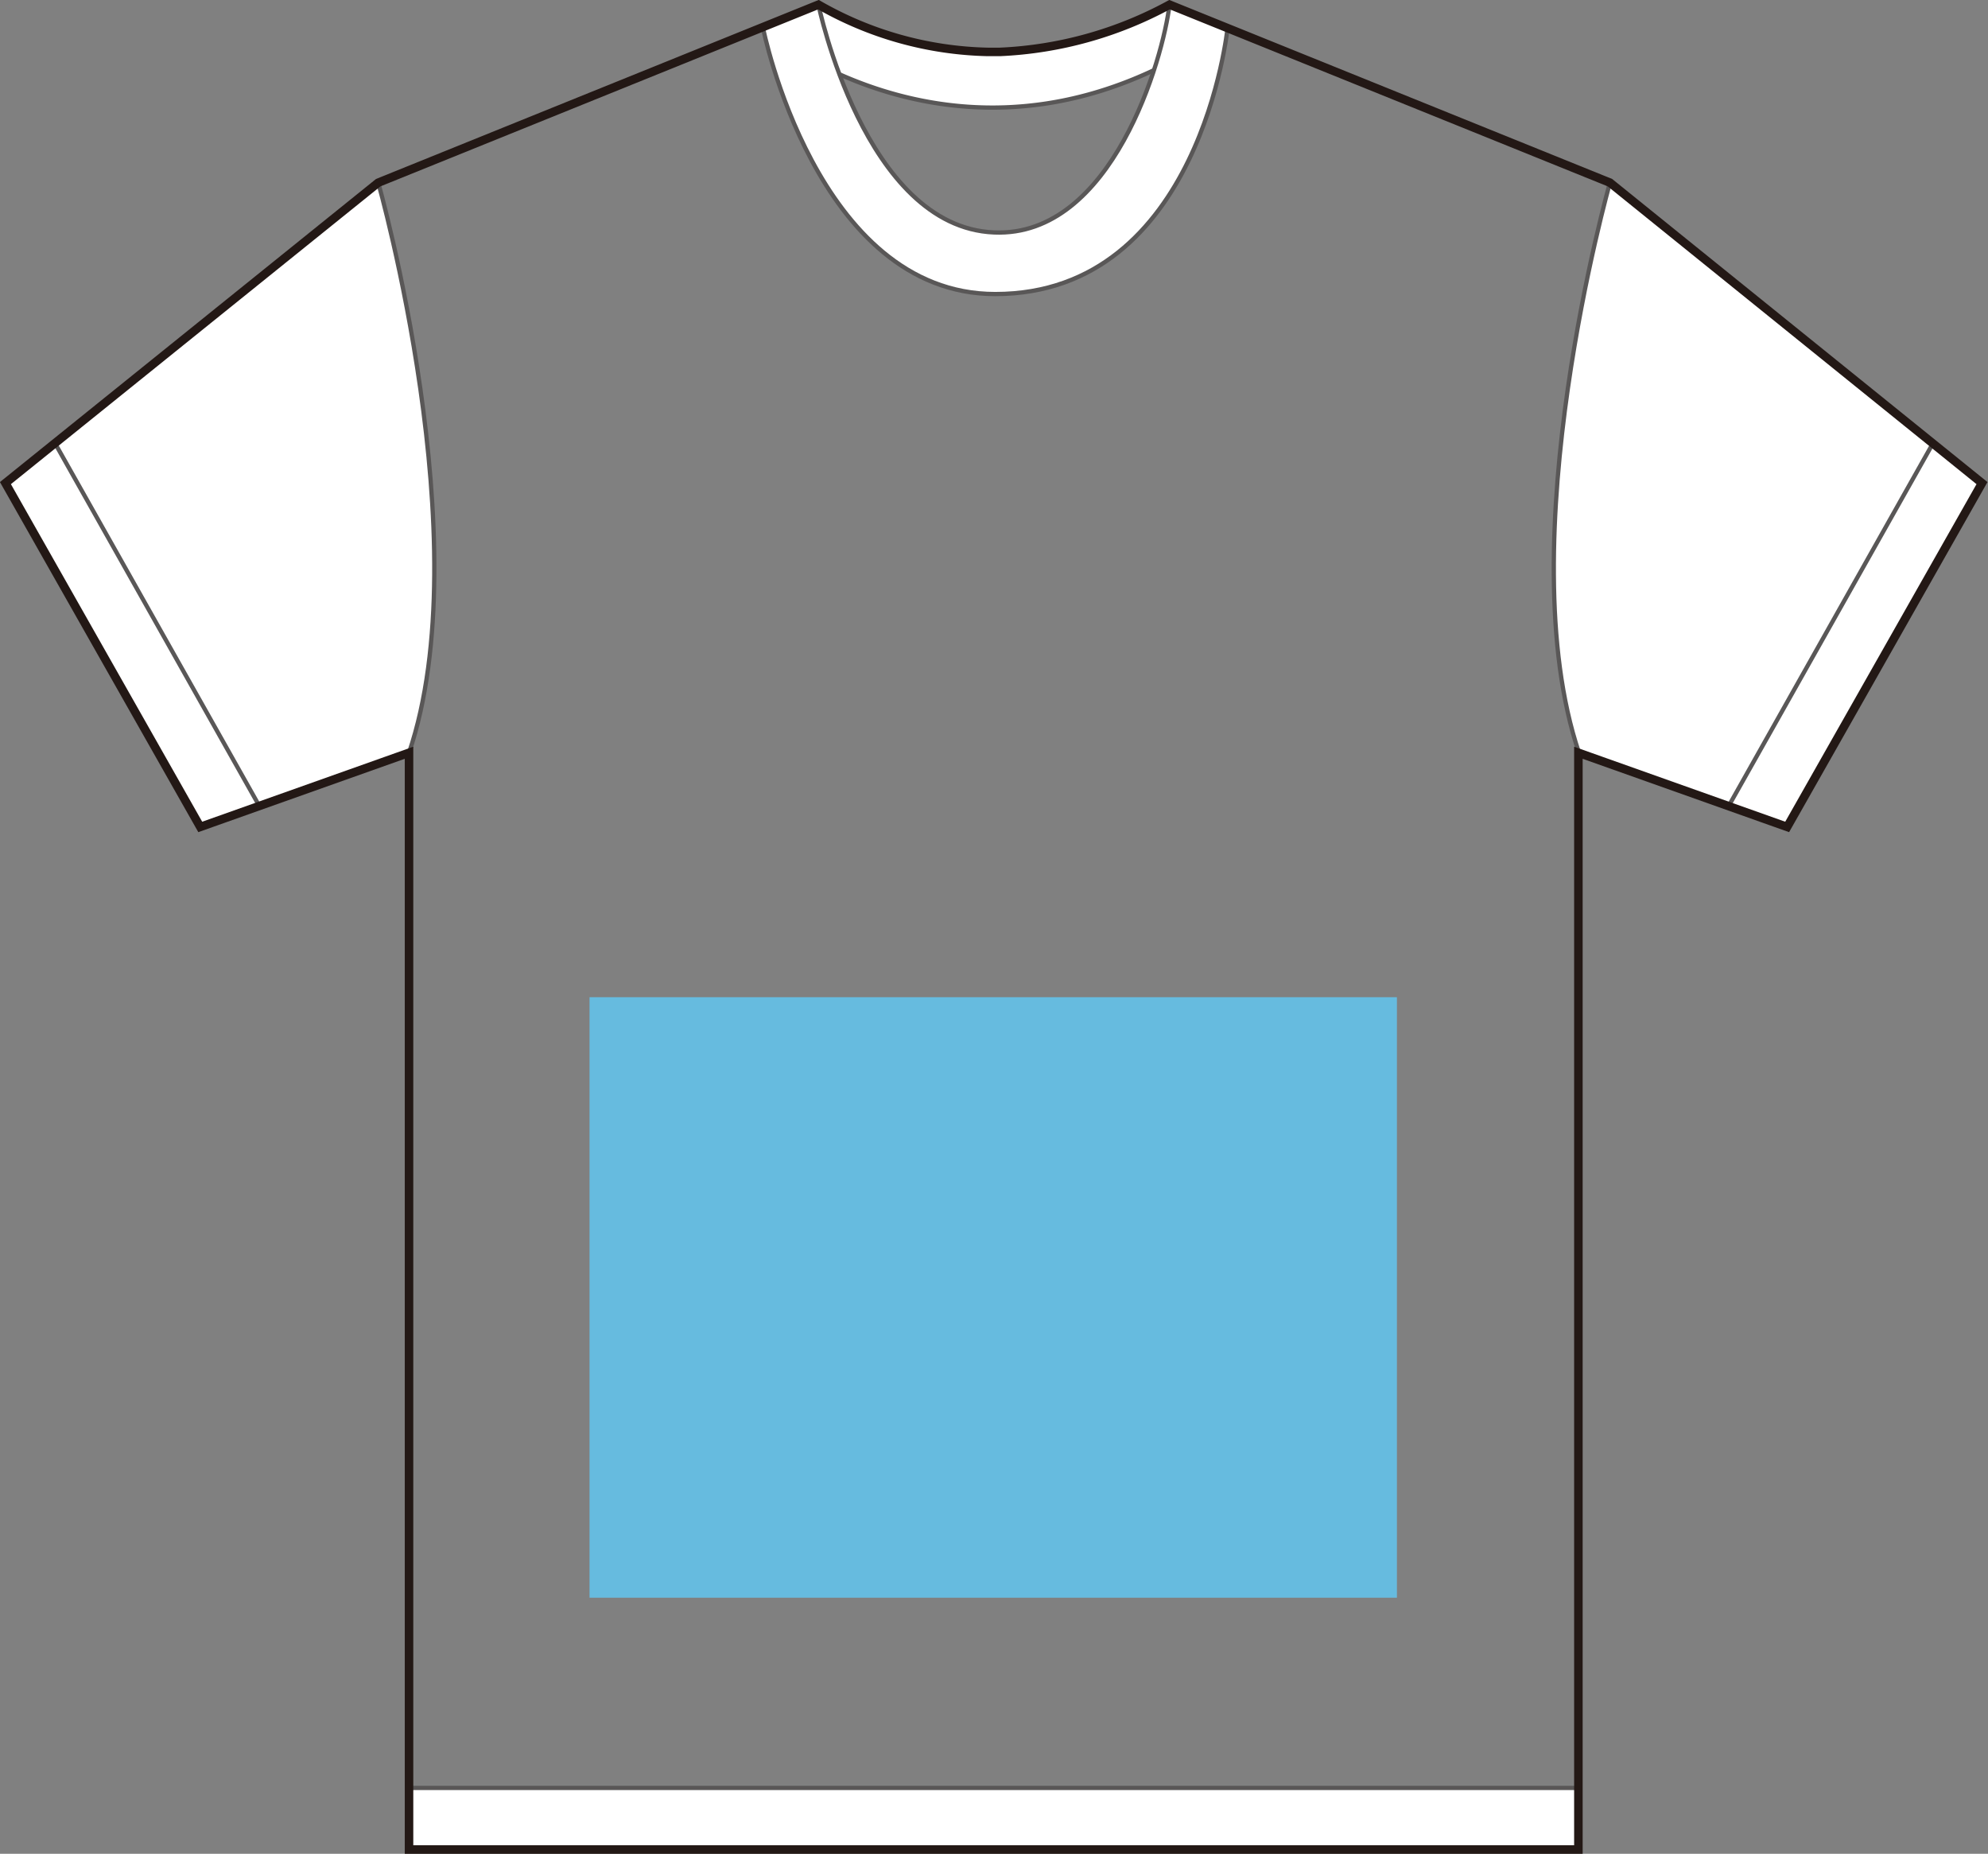
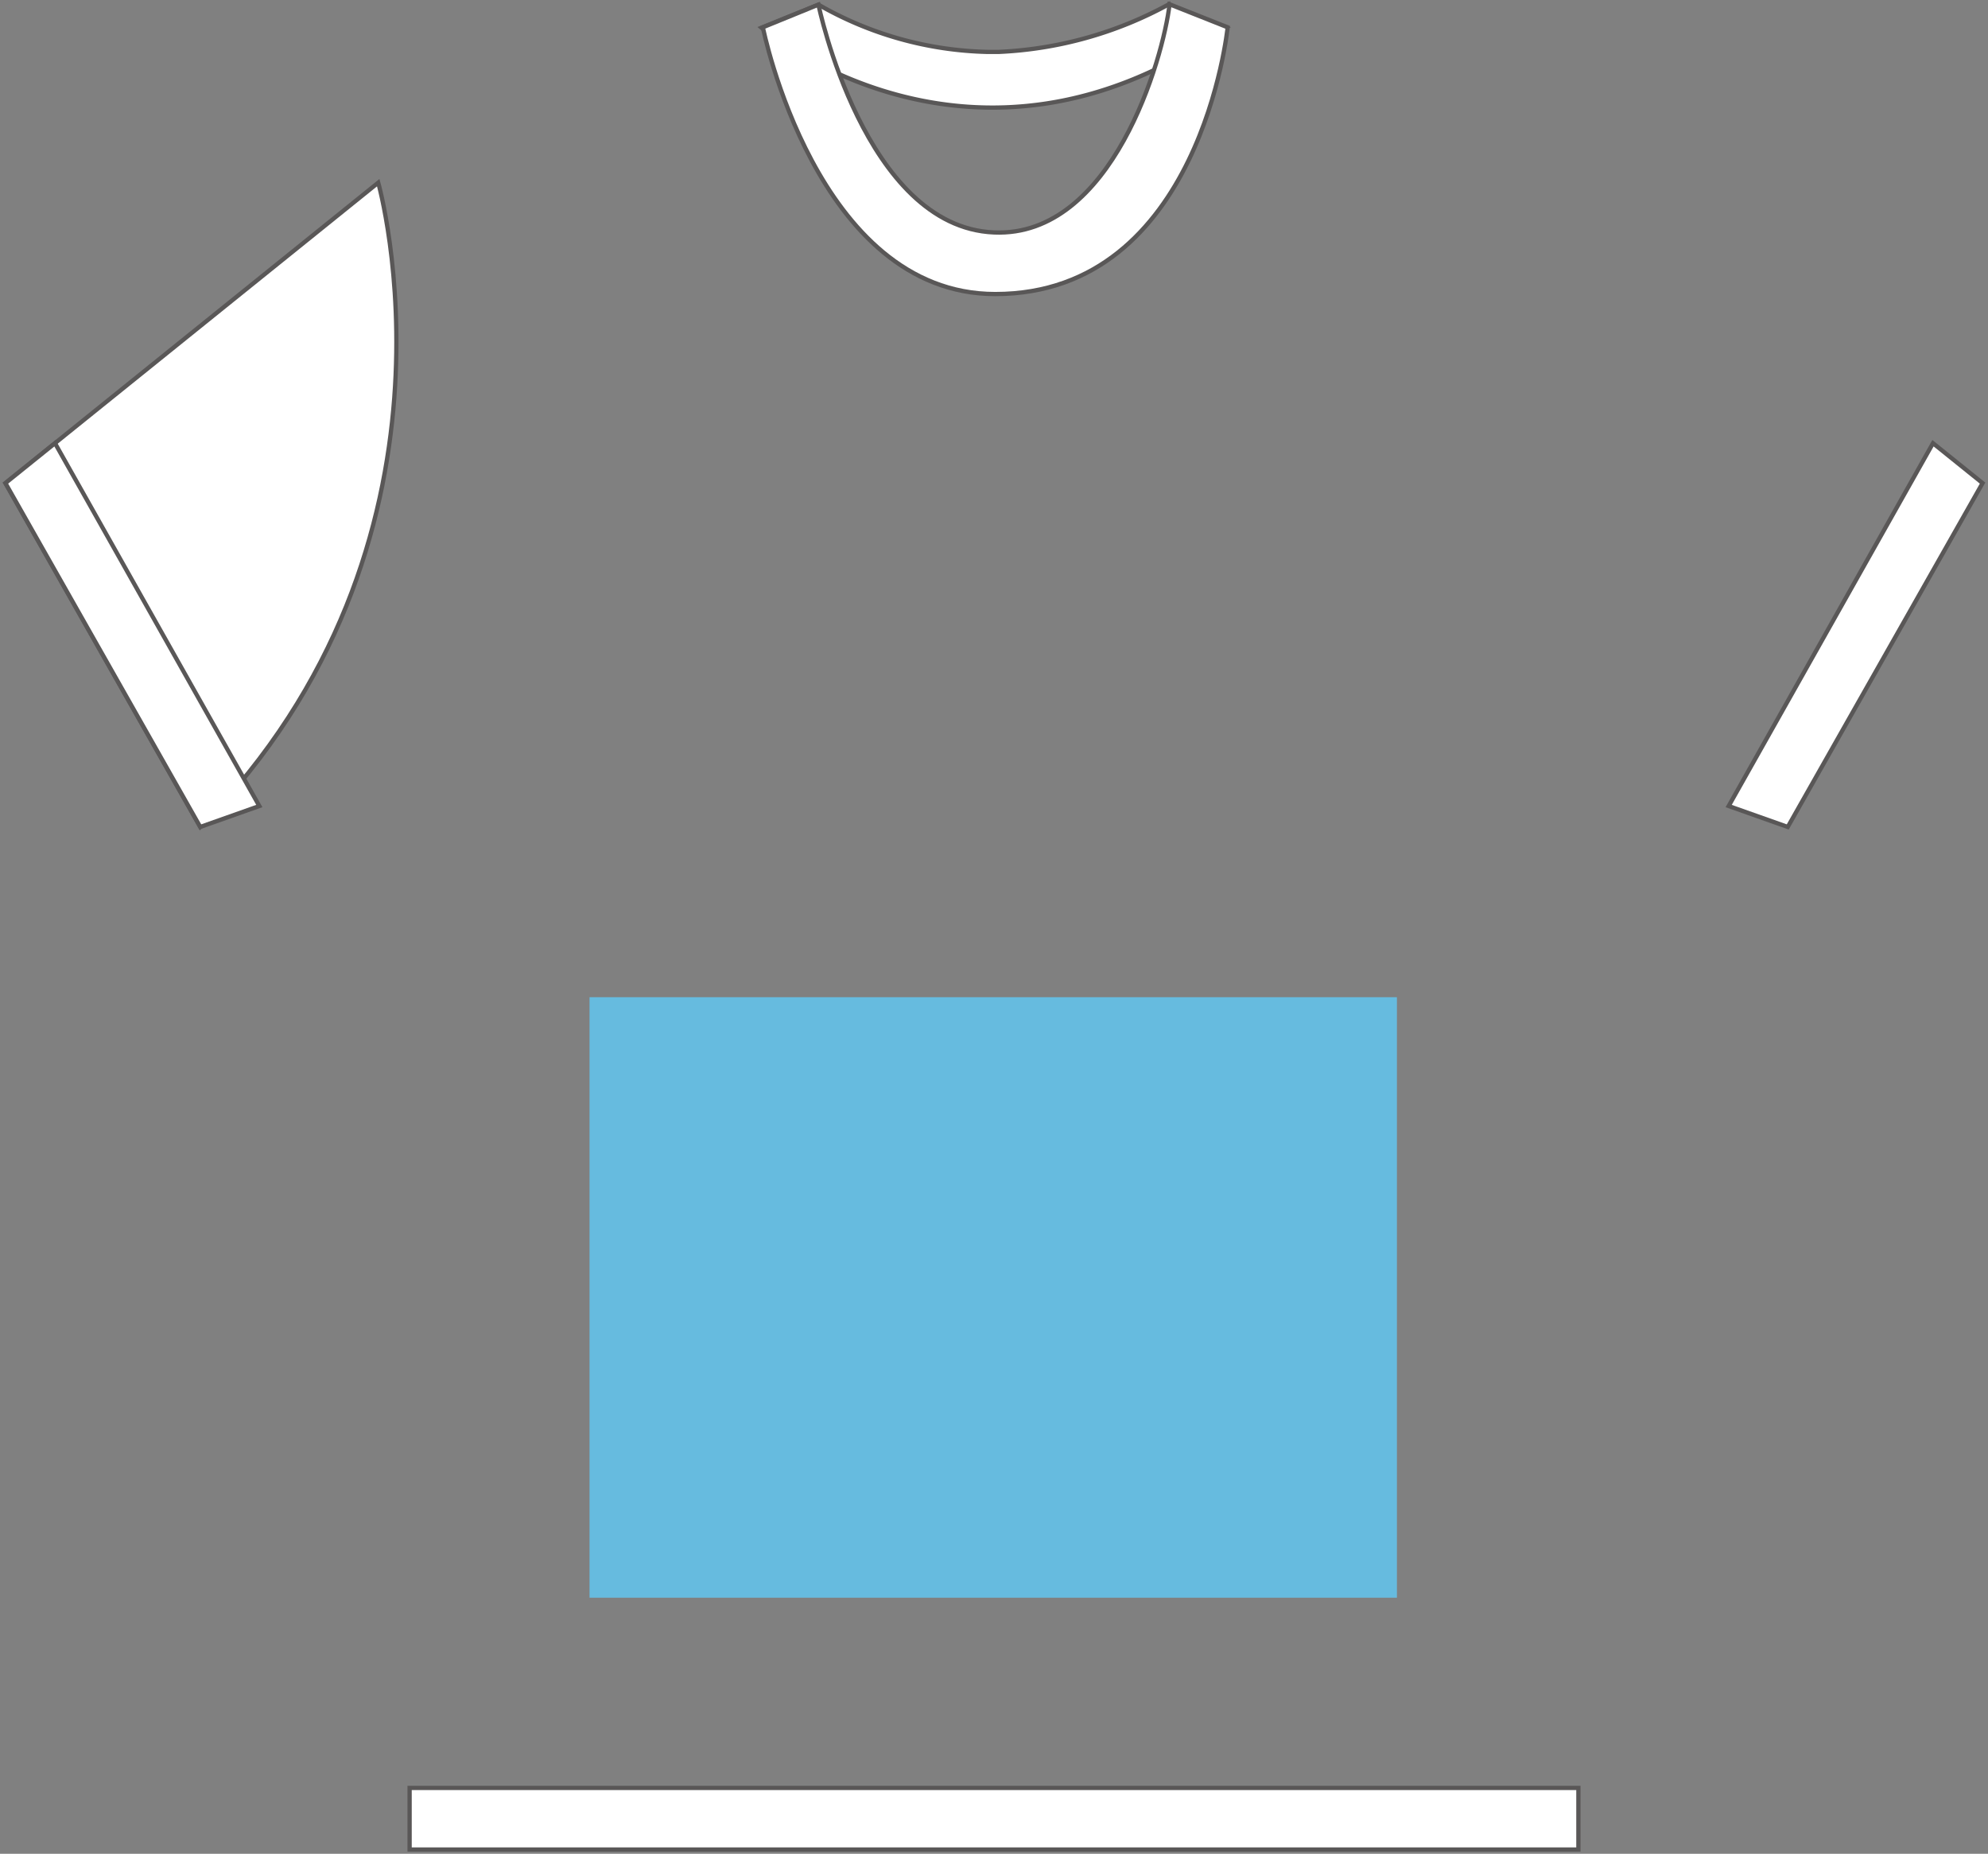
<svg xmlns="http://www.w3.org/2000/svg" viewBox="0 0 102.65 95.7">
  <rect x="0" y="0" width="102.65" height="95.7" fill="#808080" stroke="none" />
  <defs>
    <style>.cls-1{fill:#fff;stroke:#595757;stroke-width:0.22px;}.cls-1,.cls-2{stroke-miterlimit:10;}.cls-2{fill:none;stroke:#231815;stroke-width:0.44px;}.cls-3{fill:#66bbdf;}</style>
  </defs>
  <g id="Layer_2" data-name="Layer 2">
    <g id="common">
-       <path class="cls-1" d="M19.53,9.43.28,24.94,10.34,42.69l10.78-3.83C24.8,28,19.53,9.43,19.53,9.43Z" />
+       <path class="cls-1" d="M19.53,9.43.28,24.94,10.34,42.69C24.8,28,19.53,9.43,19.53,9.43Z" />
      <polygon class="cls-1" points="2.84 22.88 0.28 24.94 10.34 42.69 13.39 41.61 2.84 22.88" />
-       <path class="cls-1" d="M83.13,9.43l19.24,15.51L92.31,42.69,81.53,38.86C77.86,28,83.13,9.43,83.13,9.43Z" />
      <polygon class="cls-1" points="99.81 22.88 102.37 24.94 92.31 42.69 89.26 41.61 99.81 22.88" />
      <path class="cls-1" d="M39.32,1.43s10.83,9.28,24,0h0l-3-1.19a20.15,20.15,0,0,1-8.76,2.44H51A18.32,18.32,0,0,1,42.26.24L39.32,1.43Z" />
      <polygon class="cls-1" points="21.15 92.3 21.15 95.48 51.03 95.48 51.2 95.48 51.45 95.48 51.63 95.48 81.5 95.48 81.5 92.3 21.15 92.3" />
      <path class="cls-1" d="M42.26.24S44.63,11.73,51.33,12c6.1.26,8.74-9,9.06-11.78l3,1.19s-1.4,13.77-12,13.77c-9.25,0-12-13.77-12-13.77Z" />
-       <path class="cls-2" d="M83.13,9.43,60.39.24a20.15,20.15,0,0,1-8.76,2.44H51A18.32,18.32,0,0,1,42.26.24L19.53,9.43.28,24.94,10.34,42.69l10.78-3.83,0,56.62H81.5l0-56.62,10.78,3.83,10.06-17.75Z" />
      <rect class="cls-3" x="30.44" y="51.48" width="41.69" height="31" />
    </g>
  </g>
</svg>